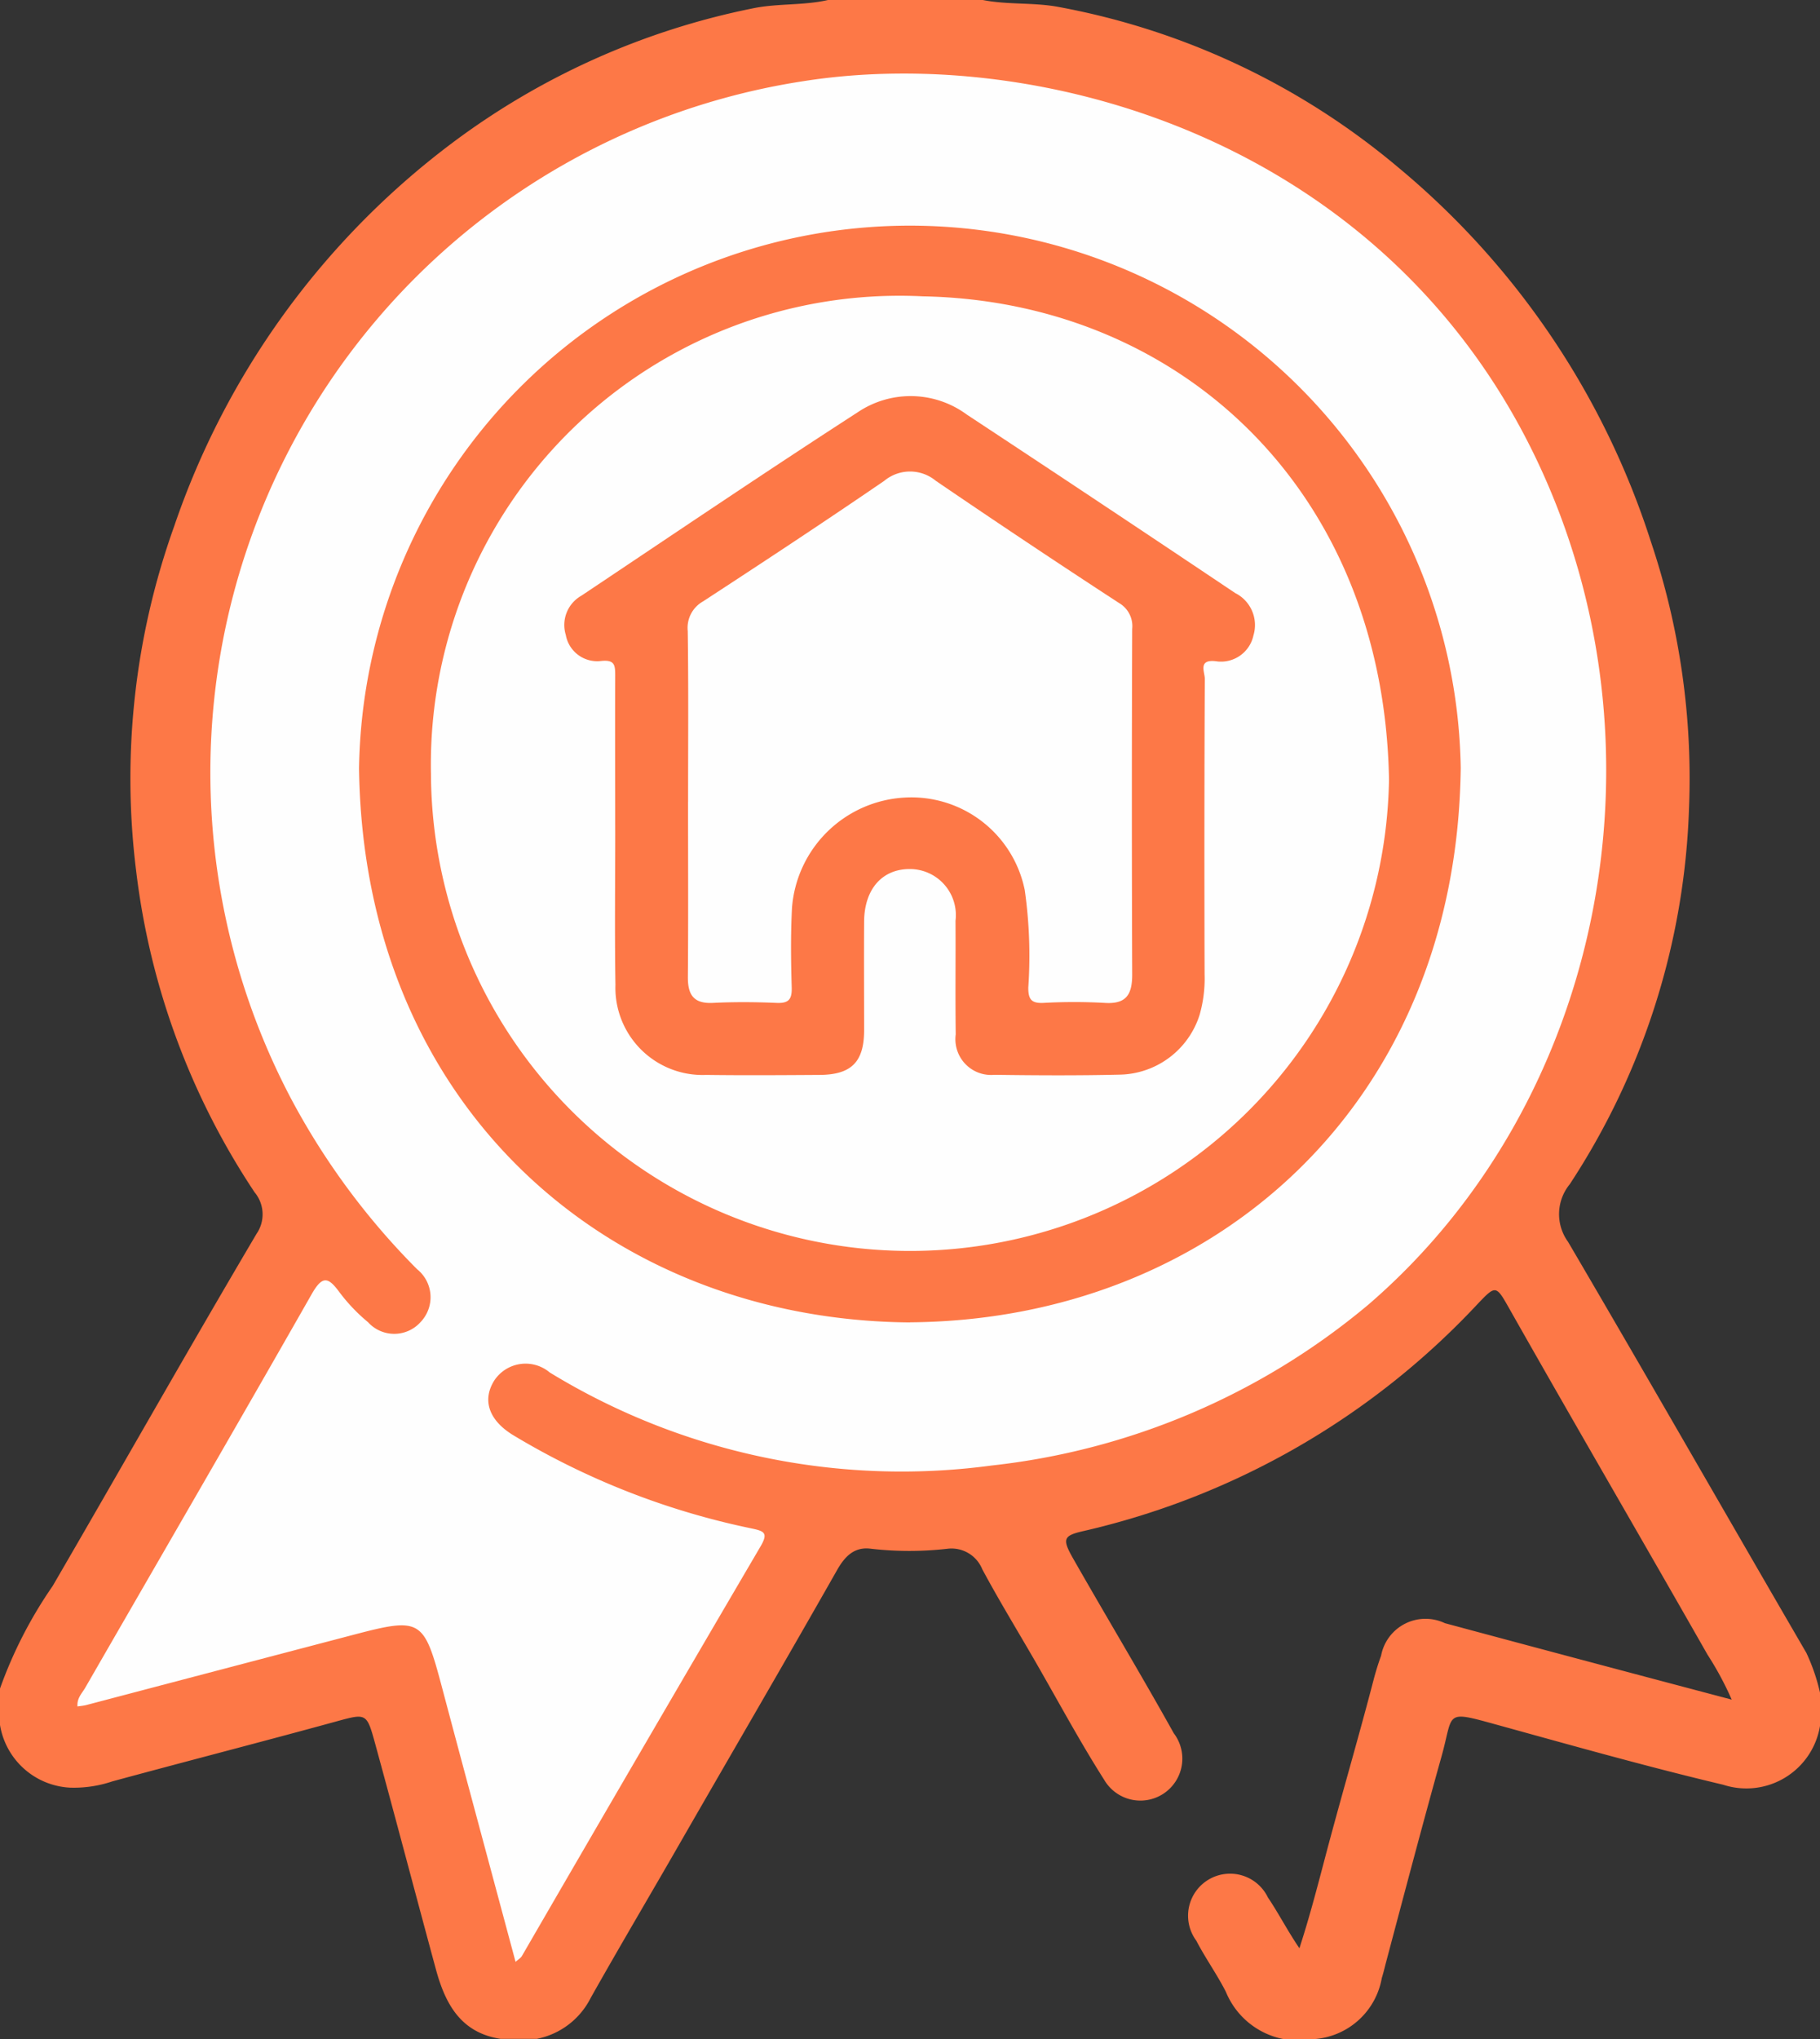
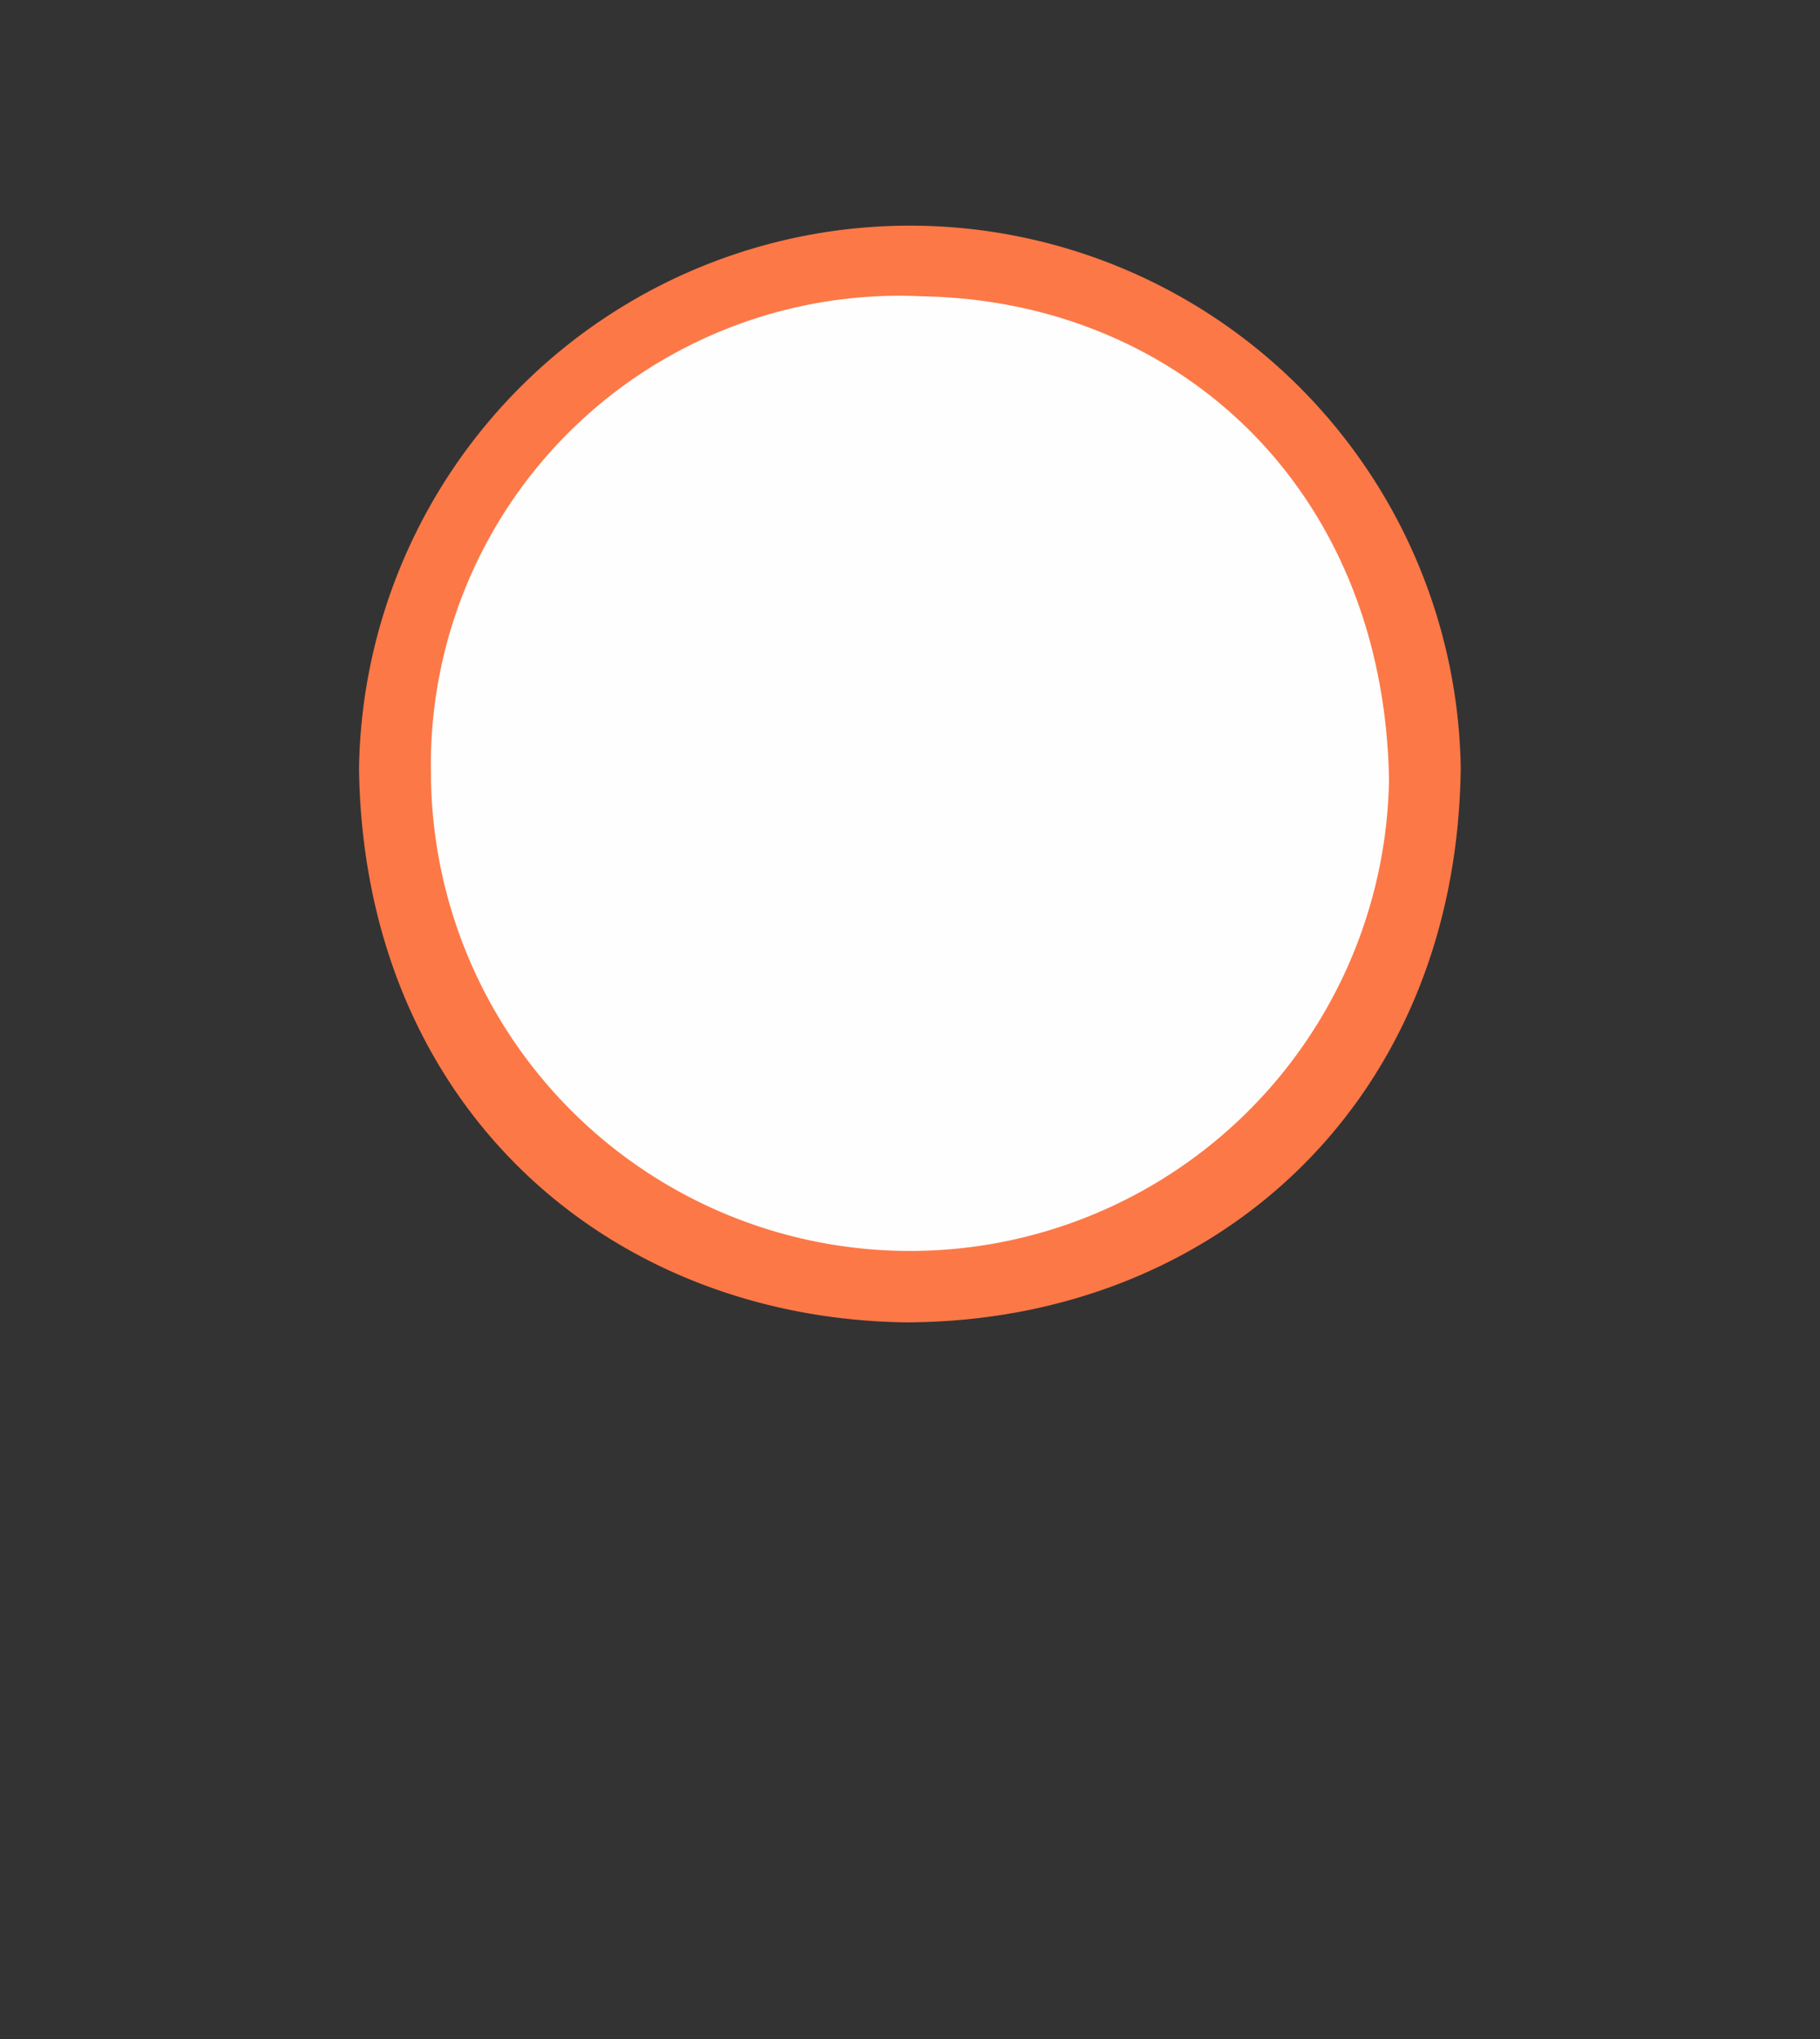
<svg xmlns="http://www.w3.org/2000/svg" width="54.073" height="60.562" viewBox="0 0 54.073 60.562">
  <rect x="0" y="0" width="54.073" height="60.562" fill="#333333" stroke="none" />
  <defs>
    <clipPath id="a">
      <rect width="54.073" height="60.562" fill="none" />
    </clipPath>
  </defs>
  <g clip-path="url(#a)">
-     <path d="M39.068,60.562h-.946a2.33,2.33,0,0,1-1.7-1.4c-.265-.522-.609-1-.879-1.52a1.248,1.248,0,1,1,2.128-1.283c.314.464.568.966.935,1.508.368-1.134.632-2.217.922-3.291.422-1.565.876-3.122,1.284-4.69q.094-.36.221-.709a1.342,1.342,0,0,1,1.895-.966c2.8.754,5.608,1.5,8.522,2.271a9.427,9.427,0,0,0-.719-1.336c-1.961-3.443-3.957-6.866-5.909-10.314-.37-.654-.39-.659-.9-.124A23.092,23.092,0,0,1,32.16,45.482c-.569.133-.6.236-.287.791.992,1.741,2.025,3.458,3,5.207a1.246,1.246,0,1,1-2.068,1.382c-.7-1.1-1.322-2.252-1.972-3.385-.549-.957-1.13-1.9-1.65-2.869A.986.986,0,0,0,28.157,46a10,10,0,0,1-2.283,0c-.5-.066-.779.237-1.007.639-1.533,2.7-3.1,5.383-4.65,8.078-.885,1.542-1.793,3.072-2.666,4.622a2.286,2.286,0,0,1-1.6,1.218H14.87c-1.187-.183-1.643-1.046-1.921-2.071-.606-2.236-1.195-4.477-1.807-6.711-.248-.9-.259-.889-1.155-.644-2.213.607-4.435,1.178-6.649,1.779a3.559,3.559,0,0,1-1.262.186A2.224,2.224,0,0,1,0,51.234V50.153a13.042,13.042,0,0,1,1.564-3.045c2.026-3.483,4.008-6.991,6.057-10.46a1.021,1.021,0,0,0-.057-1.235,21.906,21.906,0,0,1-3.519-9.545,22.209,22.209,0,0,1,1.131-10.24A23.84,23.84,0,0,1,13.364,4.3,22.18,22.18,0,0,1,22.343.253C23.09.094,23.86.17,24.6,0h4.6c.747.148,1.516.066,2.264.209A21.816,21.816,0,0,1,41.544,4.974a23.937,23.937,0,0,1,7.5,11.1,22.038,22.038,0,0,1,1.138,7.912,21.619,21.619,0,0,1-3.544,11.188,1.4,1.4,0,0,0-.051,1.71c2.381,4.057,4.715,8.142,7.08,12.208a5.745,5.745,0,0,1,.41,1.2v.946A2.217,2.217,0,0,1,51.2,53.011c-2.255-.535-4.486-1.165-6.72-1.781-1.591-.439-1.285-.369-1.651.937-.57,2.037-1.108,4.083-1.652,6.127-.04.152-.075.306-.123.456a2.2,2.2,0,0,1-1.983,1.813" fill="#fd7847" />
-     <path d="M30,72.266c-.741-2.761-1.476-5.482-2.2-8.206-.523-1.965-.623-2.03-2.6-1.51q-3.976,1.043-7.951,2.09c-.083.022-.169.028-.264.043-.02-.25.137-.394.232-.559,2.243-3.894,4.5-7.778,6.724-11.684.329-.579.5-.507.838-.047a5.179,5.179,0,0,0,.838.876,1.05,1.05,0,0,0,1.564-.006,1.066,1.066,0,0,0-.106-1.567,21.4,21.4,0,0,1-3.723-5.025A20.774,20.774,0,0,1,38.609,16.4c7.078-1.087,17.189,1.8,21.7,11.194,4.095,8.529,2.055,19.1-4.97,25.153a20.975,20.975,0,0,1-11.184,4.778,20.042,20.042,0,0,1-13.14-2.763,1.114,1.114,0,0,0-1.655.252c-.357.583-.145,1.178.577,1.615A22.58,22.58,0,0,0,37,59.393c.377.08.52.124.282.531Q33.719,66,30.186,72.1c-.031.053-.094.087-.185.168" transform="translate(-14.683 -13.998)" fill="#fefefe" />
    <path d="M95.242,81.071c-8.947-.065-16.241-6.4-16.374-16.456A16.368,16.368,0,0,1,111.6,64.6c-.117,10-7.357,16.4-16.361,16.468" transform="translate(-68.201 -41.793)" fill="#fd7847" />
    <path d="M123.13,79.415a14.233,14.233,0,0,1-28.464-.165,13.923,13.923,0,0,1,14.618-14.185c7.561.14,13.691,5.694,13.846,14.35" transform="translate(-81.862 -56.263)" fill="#fefefe" />
-     <path d="M125.5,99.892c0-1.531-.006-3.063,0-4.594,0-.311-.011-.482-.426-.436a.947.947,0,0,1-1.042-.775,1,1,0,0,1,.465-1.166c2.729-1.823,5.448-3.664,8.205-5.445a2.814,2.814,0,0,1,3.245.067q4,2.637,7.972,5.3a1.063,1.063,0,0,1,.543,1.26.985.985,0,0,1-1.121.765c-.534-.06-.323.323-.324.52q-.02,4.391-.006,8.783a3.922,3.922,0,0,1-.148,1.2,2.54,2.54,0,0,1-2.382,1.777c-1.238.029-2.477.022-3.715.005a1.061,1.061,0,0,1-1.149-1.2c-.014-1.126,0-2.252-.006-3.378a1.368,1.368,0,0,0-1.339-1.534c-.834-.011-1.371.591-1.377,1.564-.007,1.081,0,2.162,0,3.243-.006.927-.383,1.3-1.316,1.308-1.126.007-2.252.015-3.378,0a2.591,2.591,0,0,1-2.694-2.676c-.025-1.531-.006-3.063-.006-4.594" transform="translate(-107.222 -75.229)" fill="#fd7847" />
    <path d="M151.092,113.33c0-1.689.014-3.377-.01-5.065a.9.9,0,0,1,.449-.877c1.807-1.178,3.609-2.365,5.389-3.584a1.2,1.2,0,0,1,1.534,0q2.7,1.841,5.441,3.628a.794.794,0,0,1,.392.771q-.019,5.133,0,10.266c0,.591-.174.882-.814.841a16.623,16.623,0,0,0-1.823,0c-.359.016-.451-.106-.45-.456a13.826,13.826,0,0,0-.105-2.894,3.436,3.436,0,0,0-3.565-2.749,3.552,3.552,0,0,0-3.351,3.281c-.04.786-.031,1.576-.008,2.363.01.353-.093.471-.451.455-.629-.027-1.262-.031-1.891,0-.574.028-.747-.243-.743-.772.014-1.733.005-3.467.005-5.2" transform="translate(-130.649 -89.522)" fill="#fefefe" />
  </g>
</svg>